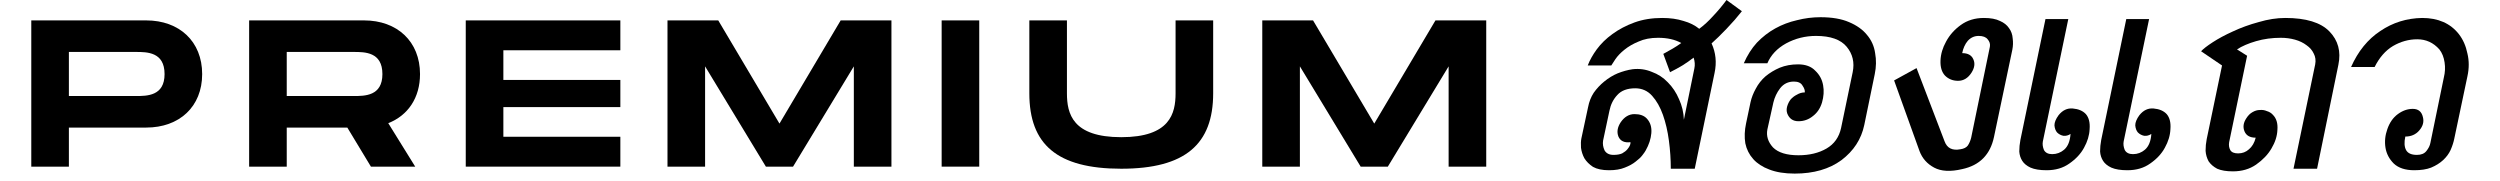
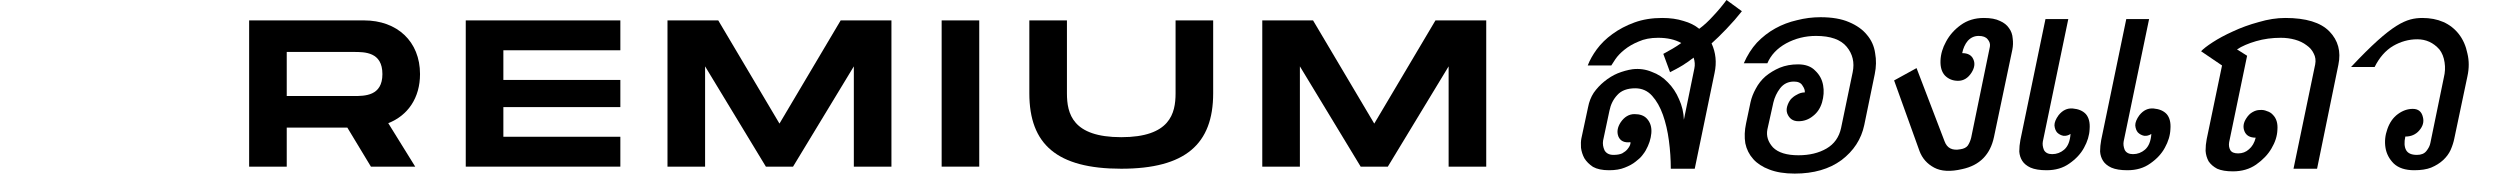
<svg xmlns="http://www.w3.org/2000/svg" width="249" height="18" viewBox="0 0 249 18" fill="none">
-   <path d="M14.56 2.032C17.868 2.032 20.136 4.133 20.136 7.379C20.136 10.625 17.868 12.706 14.56 12.706H6.861V16.597H3.116V2.032H14.56ZM13.519 9.564C14.643 9.564 16.391 9.564 16.391 7.379C16.391 5.174 14.643 5.174 13.519 5.174H6.861V9.564H13.519Z" fill="black" />
  <path d="M41.834 7.379C41.834 9.751 40.627 11.499 38.671 12.269L41.355 16.597H36.944L34.593 12.706H28.559V16.597H24.814V2.032H36.257C39.566 2.032 41.834 4.133 41.834 7.379ZM28.559 5.174V9.564H35.217C36.341 9.564 38.088 9.564 38.088 7.379C38.088 5.174 36.341 5.174 35.217 5.174H28.559Z" fill="black" />
  <path d="M61.787 5.007H50.135V7.962H61.787V10.667H50.135V13.621H61.787V16.597H46.389V2.032H61.787V5.007Z" fill="black" />
  <path d="M88.787 2.032V16.597H85.042V6.609L78.987 16.597H76.282L70.227 6.609V16.597H66.482V2.032H71.538L77.635 12.31L83.731 2.032H88.787Z" fill="black" />
  <path d="M97.533 2.032V16.597H93.788V2.032H97.533Z" fill="black" />
  <path d="M120.832 9.293C120.832 14.35 118.065 16.805 111.677 16.805C105.268 16.805 102.522 14.37 102.522 9.293V2.032H106.267V9.293C106.267 11.332 106.829 13.663 111.677 13.663C116.525 13.663 117.087 11.312 117.087 9.293V2.032H120.832V9.293Z" fill="black" />
  <path d="M148.029 2.032V16.597H144.283V6.609L138.228 16.597H135.523L129.469 6.609V16.597H125.723V2.032H130.78L136.876 12.31L142.972 2.032H148.029Z" fill="black" />
-   <path d="M244.451 13.788C244.377 14.161 244.252 14.546 244.079 14.943C243.905 15.316 243.656 15.651 243.333 15.949C243.01 16.247 242.613 16.496 242.141 16.694C241.694 16.868 241.135 16.955 240.464 16.955C239.57 16.955 238.887 16.732 238.415 16.285C237.967 15.837 237.694 15.316 237.595 14.719C237.495 14.098 237.557 13.477 237.781 12.856C238.005 12.21 238.352 11.713 238.824 11.366C239.296 11.018 239.793 10.844 240.315 10.844C240.861 10.844 241.197 11.117 241.321 11.664C241.445 12.136 241.321 12.583 240.948 13.005C240.601 13.403 240.141 13.601 239.57 13.601C239.445 14.173 239.47 14.62 239.644 14.943C239.818 15.266 240.178 15.427 240.725 15.427C241.147 15.427 241.458 15.303 241.656 15.055C241.88 14.781 242.017 14.508 242.066 14.235L243.408 7.714C243.532 7.217 243.557 6.72 243.482 6.223C243.408 5.702 243.234 5.267 242.961 4.919C242.364 4.248 241.632 3.913 240.762 3.913C239.917 3.913 239.11 4.137 238.34 4.584C237.595 5.031 236.986 5.727 236.514 6.671H234.167C234.862 5.106 235.831 3.913 237.073 3.093C238.315 2.249 239.706 1.814 241.247 1.789C242.836 1.789 244.054 2.323 244.898 3.391C245.321 3.938 245.606 4.584 245.755 5.329C245.929 6.05 245.929 6.807 245.755 7.602L244.451 13.788Z" fill="black" />
+   <path d="M244.451 13.788C244.377 14.161 244.252 14.546 244.079 14.943C243.905 15.316 243.656 15.651 243.333 15.949C243.01 16.247 242.613 16.496 242.141 16.694C241.694 16.868 241.135 16.955 240.464 16.955C239.57 16.955 238.887 16.732 238.415 16.285C237.967 15.837 237.694 15.316 237.595 14.719C237.495 14.098 237.557 13.477 237.781 12.856C238.005 12.21 238.352 11.713 238.824 11.366C239.296 11.018 239.793 10.844 240.315 10.844C240.861 10.844 241.197 11.117 241.321 11.664C241.445 12.136 241.321 12.583 240.948 13.005C240.601 13.403 240.141 13.601 239.57 13.601C239.445 14.173 239.47 14.62 239.644 14.943C239.818 15.266 240.178 15.427 240.725 15.427C241.147 15.427 241.458 15.303 241.656 15.055C241.88 14.781 242.017 14.508 242.066 14.235L243.408 7.714C243.532 7.217 243.557 6.72 243.482 6.223C243.408 5.702 243.234 5.267 242.961 4.919C242.364 4.248 241.632 3.913 240.762 3.913C239.917 3.913 239.11 4.137 238.34 4.584C237.595 5.031 236.986 5.727 236.514 6.671H234.167C238.315 2.249 239.706 1.814 241.247 1.789C242.836 1.789 244.054 2.323 244.898 3.391C245.321 3.938 245.606 4.584 245.755 5.329C245.929 6.05 245.929 6.807 245.755 7.602L244.451 13.788Z" fill="black" />
  <path d="M230.78 16.806H228.433L230.594 6.41C230.668 6.012 230.619 5.652 230.445 5.329C230.296 5.006 230.06 4.733 229.737 4.509C229.414 4.261 229.029 4.075 228.582 3.95C228.134 3.826 227.662 3.764 227.166 3.764C226.296 3.764 225.476 3.876 224.706 4.099C223.936 4.323 223.303 4.596 222.806 4.919L223.812 5.553L222.023 14.161C221.974 14.459 222.011 14.719 222.135 14.943C222.259 15.167 222.52 15.278 222.918 15.278C223.34 15.278 223.7 15.142 223.998 14.868C224.321 14.595 224.545 14.21 224.669 13.713C224.098 13.713 223.725 13.502 223.551 13.08C223.377 12.658 223.439 12.223 223.737 11.776C223.911 11.502 224.11 11.304 224.334 11.179C224.582 11.03 224.83 10.956 225.079 10.956C225.327 10.931 225.563 10.968 225.787 11.068C226.035 11.142 226.234 11.266 226.383 11.44C226.731 11.788 226.88 12.285 226.83 12.931C226.805 13.552 226.607 14.173 226.234 14.794C225.886 15.39 225.377 15.924 224.706 16.396C224.06 16.843 223.29 17.067 222.396 17.067C221.75 17.067 221.228 16.98 220.831 16.806C220.458 16.607 220.173 16.359 219.974 16.061C219.8 15.738 219.701 15.39 219.676 15.018C219.676 14.62 219.713 14.235 219.787 13.862L221.315 6.521L219.229 5.106C219.427 4.882 219.812 4.584 220.384 4.211C220.955 3.839 221.626 3.478 222.396 3.131C223.191 2.758 224.048 2.447 224.967 2.199C225.886 1.926 226.768 1.789 227.613 1.789C229.675 1.789 231.14 2.236 232.01 3.131C232.879 4.025 233.177 5.13 232.904 6.447L230.78 16.806Z" fill="black" />
  <path d="M215.802 11.365C216.1 11.713 216.224 12.21 216.174 12.856C216.15 13.477 215.963 14.098 215.616 14.719C215.293 15.315 214.808 15.837 214.162 16.284C213.541 16.731 212.784 16.955 211.889 16.955C211.218 16.955 210.684 16.868 210.287 16.694C209.914 16.52 209.641 16.296 209.467 16.023C209.293 15.75 209.194 15.439 209.169 15.092C209.169 14.719 209.206 14.334 209.281 13.936L211.777 1.9H214.05L211.517 14.085C211.467 14.359 211.504 14.644 211.628 14.943C211.777 15.216 212.051 15.352 212.448 15.352C212.895 15.352 213.293 15.203 213.641 14.905C214.013 14.582 214.224 14.061 214.274 13.34C214.05 13.489 213.814 13.551 213.566 13.527C213.318 13.477 213.106 13.365 212.933 13.191C212.784 13.017 212.697 12.781 212.672 12.483C212.672 12.185 212.808 11.85 213.082 11.477C213.479 10.98 213.951 10.757 214.498 10.806C215.069 10.856 215.504 11.042 215.802 11.365ZM207.753 11.365C208.051 11.713 208.175 12.21 208.126 12.856C208.101 13.477 207.914 14.098 207.567 14.719C207.244 15.315 206.759 15.837 206.113 16.284C205.492 16.731 204.735 16.955 203.84 16.955C203.17 16.955 202.635 16.868 202.238 16.694C201.865 16.52 201.592 16.296 201.418 16.023C201.244 15.75 201.145 15.439 201.12 15.092C201.12 14.719 201.157 14.334 201.232 13.936L203.729 1.9H206.002L203.468 14.085C203.418 14.359 203.455 14.644 203.579 14.943C203.729 15.216 204.002 15.352 204.399 15.352C204.846 15.352 205.244 15.203 205.592 14.905C205.964 14.582 206.176 14.061 206.225 13.34C206.002 13.489 205.766 13.551 205.517 13.527C205.269 13.477 205.058 13.365 204.884 13.191C204.735 13.017 204.648 12.781 204.623 12.483C204.623 12.185 204.759 11.85 205.033 11.477C205.43 10.98 205.902 10.757 206.449 10.806C207.02 10.856 207.455 11.042 207.753 11.365Z" fill="black" />
  <path d="M198.602 13.639C198.23 15.403 197.174 16.471 195.435 16.843C194.267 17.117 193.336 17.067 192.64 16.694C191.944 16.322 191.46 15.775 191.187 15.055L188.653 8.012L190.889 6.782L193.683 14.086C193.932 14.757 194.453 15.018 195.248 14.868C195.596 14.819 195.845 14.695 195.994 14.496C196.143 14.272 196.255 14.011 196.329 13.713L198.192 4.658C198.242 4.385 198.167 4.137 197.969 3.913C197.795 3.689 197.497 3.578 197.074 3.578C196.652 3.578 196.292 3.739 195.994 4.062C195.72 4.385 195.534 4.795 195.435 5.292C196.006 5.292 196.379 5.503 196.553 5.925C196.727 6.323 196.664 6.758 196.366 7.23C196.019 7.776 195.571 8.049 195.025 8.049C194.503 8.049 194.068 7.875 193.721 7.528C193.398 7.18 193.249 6.683 193.273 6.037C193.298 5.391 193.485 4.758 193.832 4.137C194.18 3.491 194.665 2.944 195.286 2.497C195.932 2.025 196.702 1.789 197.596 1.789C198.267 1.789 198.801 1.888 199.198 2.087C199.596 2.261 199.894 2.497 200.093 2.795C200.316 3.093 200.44 3.441 200.465 3.839C200.515 4.211 200.503 4.584 200.428 4.956L198.602 13.639Z" fill="black" />
  <path d="M185.682 12.446C185.384 13.862 184.627 15.03 183.409 15.949C182.192 16.843 180.639 17.29 178.751 17.29C177.758 17.29 176.913 17.154 176.217 16.881C175.547 16.632 175.013 16.284 174.615 15.837C174.218 15.39 173.957 14.868 173.833 14.272C173.733 13.651 173.758 12.993 173.907 12.297L174.354 10.173C174.454 9.726 174.628 9.279 174.876 8.832C175.124 8.36 175.447 7.95 175.845 7.602C176.267 7.254 176.739 6.968 177.261 6.745C177.807 6.521 178.416 6.41 179.087 6.41C179.832 6.41 180.403 6.621 180.801 7.043C181.223 7.44 181.484 7.925 181.583 8.496C181.683 9.043 181.646 9.614 181.472 10.21C181.298 10.782 181 11.229 180.577 11.552C180.155 11.9 179.671 12.074 179.124 12.074C178.578 12.074 178.205 11.813 178.006 11.291C177.932 11.067 177.932 10.831 178.006 10.583C178.081 10.335 178.192 10.111 178.342 9.912C178.515 9.714 178.727 9.552 178.975 9.428C179.223 9.279 179.484 9.204 179.758 9.204C179.782 9.006 179.708 8.782 179.534 8.534C179.385 8.26 179.099 8.124 178.677 8.124C178.106 8.124 177.646 8.347 177.298 8.794C176.975 9.217 176.752 9.689 176.627 10.21L176.553 10.546L176.031 12.893C175.907 13.539 176.093 14.136 176.59 14.682C177.112 15.204 177.956 15.464 179.124 15.464C180.217 15.464 181.149 15.241 181.919 14.794C182.689 14.347 183.173 13.664 183.372 12.744L184.527 7.192C184.726 6.223 184.527 5.379 183.931 4.658C183.335 3.938 182.316 3.578 180.875 3.578C179.807 3.578 178.814 3.826 177.894 4.323C177 4.82 176.379 5.478 176.031 6.298H173.684C174.031 5.503 174.466 4.82 174.988 4.248C175.534 3.677 176.143 3.205 176.814 2.832C177.484 2.46 178.205 2.186 178.975 2.012C179.745 1.814 180.528 1.714 181.323 1.714C182.465 1.714 183.409 1.876 184.155 2.199C184.925 2.522 185.521 2.944 185.943 3.466C186.39 3.987 186.664 4.596 186.763 5.292C186.887 5.962 186.875 6.658 186.726 7.378L185.682 12.446Z" fill="black" />
  <path d="M173.491 1.118C173.044 1.689 172.534 2.273 171.963 2.869C171.392 3.465 170.895 3.95 170.472 4.323C170.895 5.242 170.994 6.223 170.77 7.266L168.796 16.806H166.411C166.411 15.887 166.349 14.955 166.224 14.011C166.1 13.067 165.901 12.21 165.628 11.44C165.355 10.67 164.995 10.036 164.548 9.539C164.1 9.043 163.541 8.794 162.871 8.794C162.076 8.794 161.48 9.018 161.082 9.465C160.685 9.887 160.424 10.409 160.3 11.03L159.666 14.011C159.616 14.334 159.666 14.657 159.815 14.98C159.989 15.278 160.287 15.427 160.709 15.427C161.057 15.427 161.343 15.377 161.566 15.278C161.79 15.154 161.964 15.017 162.088 14.868C162.212 14.719 162.299 14.582 162.349 14.458C162.399 14.309 162.411 14.21 162.386 14.16C161.79 14.235 161.393 14.048 161.194 13.601C161.02 13.154 161.094 12.682 161.417 12.185C161.79 11.639 162.25 11.365 162.796 11.365C163.343 11.365 163.753 11.514 164.026 11.812C164.374 12.185 164.523 12.669 164.473 13.266C164.423 13.837 164.237 14.409 163.914 14.98C163.864 15.079 163.753 15.241 163.579 15.464C163.43 15.663 163.206 15.874 162.908 16.098C162.635 16.321 162.274 16.52 161.827 16.694C161.405 16.868 160.883 16.955 160.262 16.955C159.592 16.955 159.057 16.843 158.66 16.619C158.287 16.371 158.002 16.085 157.803 15.762C157.629 15.439 157.517 15.092 157.467 14.719C157.443 14.346 157.455 14.036 157.505 13.787L158.176 10.657C158.275 10.136 158.461 9.664 158.734 9.241C159.033 8.819 159.38 8.446 159.778 8.123C160.2 7.776 160.647 7.502 161.119 7.304C161.616 7.105 162.113 6.968 162.61 6.894C163.281 6.819 163.914 6.906 164.51 7.155C165.131 7.378 165.665 7.726 166.113 8.198C166.585 8.67 166.957 9.229 167.23 9.875C167.529 10.521 167.69 11.204 167.715 11.924L168.758 6.819C168.833 6.471 168.808 6.111 168.684 5.739C168.336 6.012 167.963 6.273 167.566 6.521C167.193 6.745 166.783 6.968 166.336 7.192L165.665 5.366C165.988 5.192 166.299 5.018 166.597 4.844C166.895 4.67 167.181 4.484 167.454 4.285C166.833 3.937 166.063 3.764 165.144 3.764C164.398 3.764 163.753 3.888 163.206 4.136C162.66 4.36 162.188 4.633 161.79 4.956C161.417 5.254 161.119 5.565 160.896 5.888C160.697 6.186 160.56 6.397 160.486 6.521H158.138C158.337 5.999 158.635 5.465 159.033 4.919C159.455 4.347 159.977 3.838 160.598 3.391C161.244 2.919 161.976 2.534 162.796 2.236C163.616 1.938 164.535 1.789 165.554 1.789C166.349 1.789 167.057 1.888 167.678 2.087C168.299 2.261 168.82 2.521 169.243 2.869C169.715 2.521 170.174 2.099 170.621 1.602C171.093 1.105 171.541 0.571 171.963 0L173.491 1.118Z" fill="black" />
</svg>